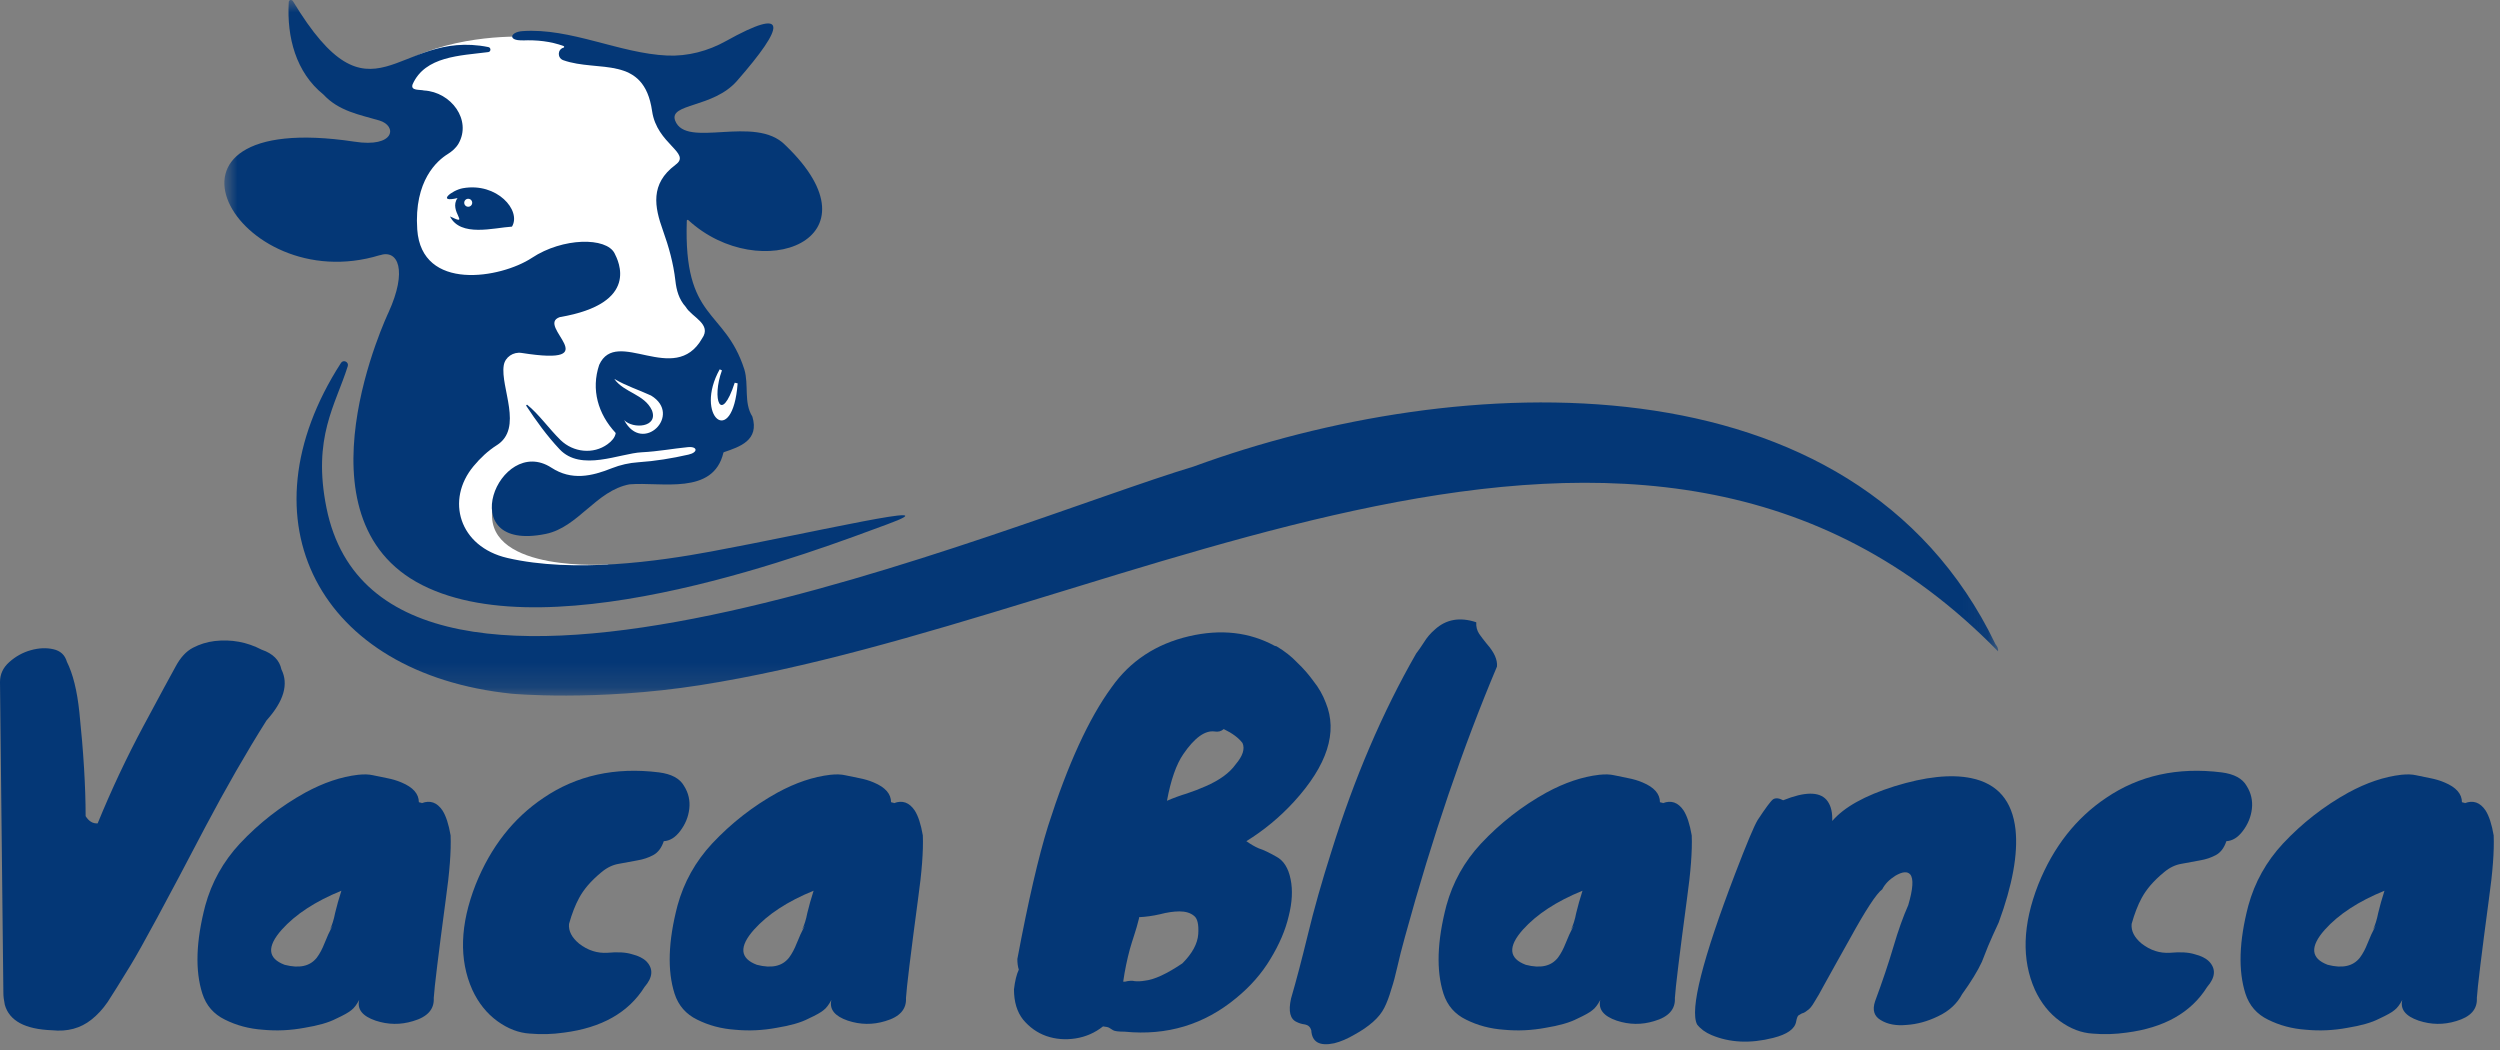
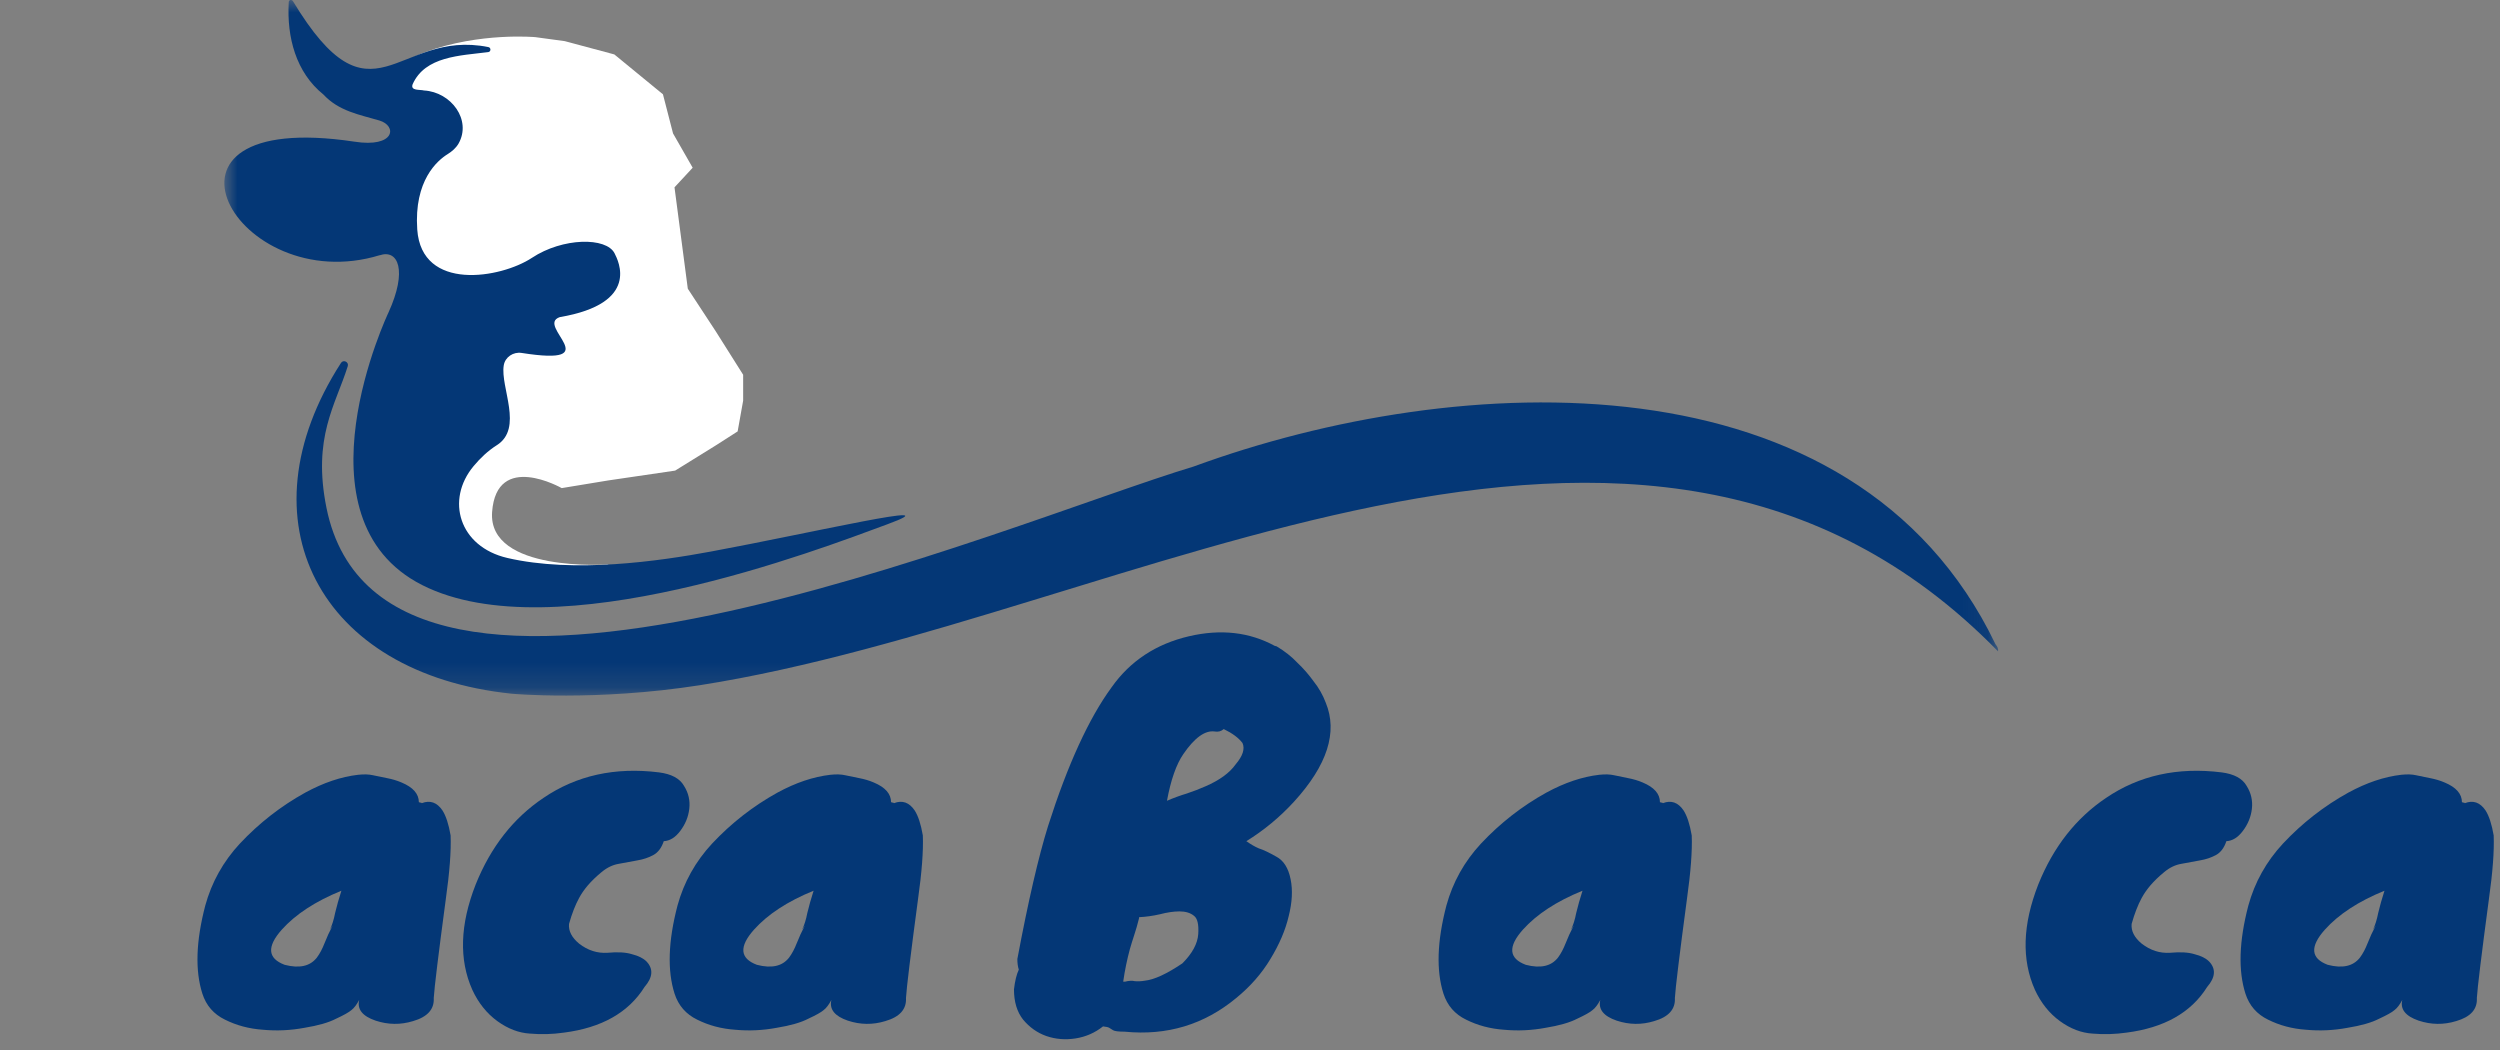
<svg xmlns="http://www.w3.org/2000/svg" width="100" height="42" viewBox="0 0 100 42" fill="none">
  <rect x="0" y="0" width="100" height="42" fill="#808080" stroke="none" />
  <g id="Logo" clip-path="url(#clip0_6_25)">
    <g id="Clip path group">
      <mask id="mask0_6_25" style="mask-type:luminance" maskUnits="userSpaceOnUse" x="8" y="0" width="72" height="28">
        <g id="clip0_5_10859">
          <path id="Vector" d="M79.924 0H8.975V27.823H79.924V0Z" fill="white" />
        </g>
      </mask>
      <g mask="url(#mask0_6_25)">
        <g id="Group">
          <path id="Vector_2" d="M24.34 22.578C24.34 22.578 19.507 22.917 19.684 20.479C19.862 18.04 22.468 19.524 22.468 19.524L24.34 19.216L27.006 18.824L28.632 17.816L29.506 17.256L29.726 16.025V14.99L28.632 13.256L27.512 11.548L26.98 7.493L27.707 6.709L26.922 5.338L26.518 3.772L24.573 2.177L22.592 1.646L21.415 1.486C21.415 1.486 19.194 1.282 17.027 2.08C14.86 2.877 15.816 4.315 15.816 4.315L16.499 5.017L16.038 6.098L15.607 7.431L15.776 9.068L17.185 13.664L16.87 15.799L16.639 18.658L16.681 20.273L17.564 21.763L19.456 23.504L22.672 23.4L24.349 22.578H24.34Z" fill="white" />
-           <path id="Vector_3" d="M20.904 1.617C21.468 1.592 22.033 1.652 22.546 1.843C22.575 1.854 22.572 1.898 22.544 1.907H22.537C22.293 1.982 22.291 2.321 22.53 2.408C23.936 2.908 25.758 2.171 26.084 4.445C26.274 5.772 27.672 6.12 27.022 6.589C27.017 6.591 27.015 6.598 27.011 6.6C25.997 7.358 26.181 8.281 26.518 9.218C26.751 9.867 26.938 10.538 27.015 11.223C27.057 11.606 27.155 11.974 27.432 12.279C27.67 12.687 28.488 12.961 28.084 13.537C26.984 15.475 24.66 13.063 23.968 14.594C23.635 15.584 23.925 16.561 24.617 17.307C24.624 17.316 24.629 17.327 24.626 17.338C24.595 17.504 24.469 17.648 24.3 17.77C23.728 18.184 22.93 18.095 22.424 17.604C21.96 17.152 21.554 16.563 21.082 16.186L21.042 16.22C21.443 16.831 21.88 17.435 22.384 17.971C23.24 18.882 24.791 18.133 25.673 18.091C26.334 18.058 26.92 17.943 27.523 17.885C27.905 17.85 27.931 18.095 27.541 18.184C26.878 18.335 26.208 18.445 25.536 18.49C25.172 18.514 24.813 18.594 24.473 18.729C23.666 19.052 22.863 19.232 22.056 18.707C19.962 17.349 18.056 22.124 21.825 21.358C23.136 21.09 23.841 19.624 25.183 19.373H25.188C26.447 19.267 28.53 19.825 28.936 18.109C28.938 18.1 28.945 18.091 28.956 18.087C29.59 17.872 30.382 17.613 30.094 16.662C29.741 16.107 29.961 15.393 29.772 14.771C28.98 12.317 27.335 12.866 27.472 8.828C27.472 8.797 27.51 8.782 27.532 8.804C30.402 11.444 35.376 9.595 31.412 5.805C30.207 4.569 27.439 5.971 27.006 4.824C26.745 4.126 28.524 4.328 29.48 3.236C31.416 1.021 31.565 0.235 29.038 1.643C28.322 2.042 27.512 2.257 26.691 2.222C24.784 2.137 22.821 1.107 20.898 1.245C20.399 1.28 20.301 1.637 20.909 1.612L20.904 1.617ZM24.966 16.804C25.325 17.174 26.341 17.096 26.077 16.412C25.775 15.763 24.961 15.71 24.571 15.156C25.05 15.438 25.545 15.593 26.041 15.821C27.319 16.594 25.698 18.195 24.966 16.804ZM28.788 14.773L28.878 14.815C28.459 15.96 28.834 17.006 29.389 15.309L29.506 15.334C29.307 17.987 27.747 16.634 28.788 14.773Z" fill="#043776" />
          <path id="Vector_4" d="M79.816 25.761C74.144 13.985 58.302 14.795 47.748 18.66C40.266 20.913 15.357 31.695 13.059 20.315C12.489 17.491 13.425 16.202 13.911 14.645C13.962 14.479 13.735 14.37 13.64 14.516C9.568 20.833 12.757 26.946 20.461 27.748C20.445 27.748 23.828 28.062 28.002 27.407C45.111 24.724 65.642 11.446 79.92 26.051C79.942 25.932 79.882 25.852 79.816 25.763V25.761Z" fill="#043776" />
-           <path id="Vector_5" d="M18.518 7.528C18.065 7.608 17.451 8.122 18.302 7.923C17.923 8.441 18.853 9.068 17.999 8.658C18.424 9.493 19.742 9.112 20.479 9.065C20.864 8.421 19.88 7.289 18.518 7.528ZM18.888 8.111C18.888 8.199 18.817 8.27 18.728 8.27C18.64 8.27 18.569 8.199 18.569 8.111C18.569 8.022 18.64 7.951 18.728 7.951C18.817 7.951 18.888 8.022 18.888 8.111Z" fill="#043776" />
          <path id="Vector_6" d="M15.188 10.211C15.929 9.96 16.306 10.82 15.539 12.501C15.539 12.501 11.619 20.738 16.89 23.404C22.16 26.071 32.765 21.978 35.497 20.97C38.23 19.963 32.508 21.307 28.435 22.062C26.35 22.45 22.954 22.935 20.297 22.319C18.36 21.87 17.819 19.994 18.942 18.647C19.212 18.321 19.523 18.029 19.869 17.81C20.949 17.13 20.006 15.497 20.15 14.614C20.204 14.281 20.534 14.064 20.867 14.118C24.358 14.667 21.395 13.023 22.391 12.685C25.622 12.133 24.731 10.43 24.584 10.135C24.256 9.48 22.51 9.497 21.275 10.315C20.035 11.132 16.863 11.679 16.69 9.181C16.555 7.218 17.497 6.417 17.908 6.164C18.083 6.055 18.241 5.918 18.343 5.741C18.873 4.802 18.05 3.681 16.959 3.619C16.794 3.575 16.406 3.641 16.506 3.369C17.007 2.246 18.407 2.228 19.529 2.084C19.645 2.069 19.647 1.905 19.534 1.883C15.852 1.138 14.902 5.325 11.708 0.031C11.63 -0.031 11.544 5.02566e-05 11.549 0.109C11.473 1.477 11.83 2.893 12.939 3.783C13.549 4.443 14.37 4.585 15.166 4.817C15.905 5.032 15.803 5.923 14.172 5.666C5.147 4.31 9.457 11.965 15.188 10.208V10.211Z" fill="#043776" />
        </g>
      </g>
    </g>
    <path id="Vector_7" d="M98.477 32.088L98.554 32.108C98.58 32.108 98.593 32.114 98.593 32.127C98.926 31.998 99.202 32.095 99.42 32.415C99.561 32.633 99.67 32.967 99.747 33.416C99.773 34.032 99.709 34.885 99.555 35.975C99.26 38.182 99.1 39.497 99.074 39.92C99.1 40.369 98.824 40.677 98.246 40.844C97.746 40.998 97.246 40.991 96.745 40.825C96.219 40.645 96.001 40.369 96.091 39.997C95.989 40.19 95.886 40.324 95.783 40.401C95.681 40.491 95.475 40.606 95.167 40.748C94.872 40.902 94.449 41.023 93.897 41.113C93.346 41.216 92.794 41.242 92.242 41.19C91.691 41.152 91.184 41.017 90.722 40.786C90.273 40.568 89.972 40.222 89.818 39.747C89.523 38.823 89.561 37.65 89.933 36.225C90.19 35.289 90.651 34.462 91.319 33.743C92.088 32.922 92.961 32.242 93.936 31.703C94.667 31.306 95.373 31.068 96.053 30.991C96.284 30.966 96.482 30.972 96.649 31.011C96.829 31.049 97.015 31.088 97.207 31.126C97.412 31.165 97.605 31.222 97.784 31.299C98.246 31.492 98.477 31.755 98.477 32.088ZM94.917 37.188C95.007 37.008 95.077 36.783 95.129 36.514C95.193 36.245 95.276 35.95 95.379 35.629C94.34 36.052 93.545 36.572 92.993 37.188C92.39 37.867 92.428 38.336 93.108 38.592C93.698 38.746 94.128 38.65 94.397 38.304C94.513 38.15 94.616 37.957 94.705 37.727C94.795 37.495 94.904 37.258 95.033 37.015C94.994 37.079 94.956 37.136 94.917 37.188Z" fill="#043776" />
    <path id="Vector_8" d="M88.863 30.895C89.363 30.959 89.697 31.139 89.864 31.434C90.043 31.716 90.114 32.024 90.075 32.358C90.037 32.678 89.915 32.973 89.71 33.243C89.517 33.499 89.299 33.634 89.055 33.647C88.966 33.916 88.824 34.102 88.632 34.205C88.439 34.308 88.228 34.378 87.997 34.416C87.766 34.455 87.522 34.5 87.266 34.551C87.022 34.59 86.791 34.699 86.573 34.879C86.355 35.058 86.169 35.238 86.015 35.417C85.874 35.584 85.758 35.751 85.668 35.918C85.515 36.2 85.38 36.546 85.265 36.957C85.239 37.239 85.374 37.502 85.668 37.746C86.015 38.015 86.393 38.137 86.804 38.111C87.215 38.073 87.542 38.092 87.785 38.169C88.042 38.233 88.234 38.33 88.363 38.458C88.645 38.753 88.619 39.093 88.286 39.478C87.644 40.504 86.567 41.113 85.053 41.306C84.604 41.37 84.155 41.383 83.706 41.344C83.257 41.318 82.821 41.152 82.397 40.844C81.974 40.536 81.64 40.119 81.397 39.593C80.858 38.387 80.903 36.983 81.531 35.379C82.134 33.878 83.039 32.723 84.245 31.915C85.566 31.017 87.105 30.677 88.863 30.895Z" fill="#043776" />
-     <path id="Vector_9" d="M71.327 32.011C72.186 31.665 72.764 31.659 73.059 31.992C73.213 32.172 73.29 32.422 73.29 32.742V32.839C73.764 32.287 74.592 31.825 75.772 31.453C77.016 31.068 78.043 30.959 78.851 31.126C79.903 31.344 80.493 32.031 80.621 33.185C80.724 34.16 80.499 35.398 79.948 36.899C79.768 37.284 79.627 37.598 79.525 37.842C79.434 38.073 79.351 38.285 79.274 38.477C79.108 38.836 78.845 39.266 78.485 39.766C78.28 40.151 77.959 40.446 77.523 40.651C77.1 40.857 76.676 40.972 76.253 40.998C75.843 41.036 75.503 40.972 75.233 40.806C74.964 40.651 74.887 40.401 75.002 40.055C75.297 39.259 75.541 38.535 75.734 37.88C75.926 37.226 76.125 36.668 76.33 36.206C76.523 35.552 76.548 35.141 76.407 34.975C76.291 34.846 76.093 34.866 75.811 35.032C75.567 35.186 75.394 35.366 75.291 35.571C75.06 35.738 74.624 36.405 73.983 37.572C73.803 37.893 73.623 38.214 73.444 38.535C73.277 38.842 73.116 39.131 72.963 39.401C72.821 39.67 72.693 39.894 72.578 40.074C72.475 40.254 72.379 40.369 72.289 40.42C72.212 40.485 72.141 40.523 72.077 40.536C72.026 40.562 71.981 40.587 71.943 40.613C71.904 40.639 71.872 40.722 71.846 40.863C71.795 41.158 71.487 41.376 70.923 41.517C70.012 41.748 69.191 41.71 68.46 41.402C68.216 41.299 68.023 41.158 67.883 40.978C67.587 40.389 68.094 38.381 69.403 34.956C69.865 33.749 70.166 33.031 70.307 32.8C70.628 32.313 70.833 32.037 70.923 31.973C71.025 31.909 71.16 31.922 71.327 32.011Z" fill="#043776" />
    <path id="Vector_10" d="M66.398 32.088L66.475 32.108C66.501 32.108 66.514 32.114 66.514 32.127C66.847 31.998 67.123 32.095 67.341 32.415C67.482 32.633 67.592 32.967 67.669 33.416C67.694 34.032 67.63 34.885 67.476 35.975C67.181 38.182 67.021 39.497 66.995 39.92C67.021 40.369 66.745 40.677 66.168 40.844C65.667 40.998 65.167 40.991 64.666 40.825C64.141 40.645 63.922 40.369 64.012 39.997C63.91 40.19 63.807 40.324 63.704 40.401C63.602 40.491 63.397 40.606 63.089 40.748C62.794 40.902 62.37 41.023 61.819 41.113C61.267 41.216 60.715 41.242 60.163 41.19C59.612 41.152 59.105 41.017 58.644 40.786C58.194 40.568 57.893 40.222 57.739 39.747C57.444 38.823 57.483 37.65 57.855 36.225C58.111 35.289 58.573 34.462 59.24 33.743C60.01 32.922 60.882 32.242 61.857 31.703C62.588 31.306 63.294 31.068 63.974 30.991C64.205 30.966 64.403 30.972 64.57 31.011C64.75 31.049 64.936 31.088 65.128 31.126C65.334 31.165 65.526 31.222 65.706 31.299C66.168 31.492 66.398 31.755 66.398 32.088ZM62.839 37.188C62.928 37.008 62.999 36.783 63.05 36.514C63.114 36.245 63.198 35.95 63.3 35.629C62.261 36.052 61.466 36.572 60.914 37.188C60.311 37.867 60.35 38.336 61.03 38.592C61.62 38.746 62.05 38.65 62.319 38.304C62.434 38.15 62.537 37.957 62.627 37.727C62.717 37.495 62.826 37.258 62.954 37.015C62.915 37.079 62.877 37.136 62.839 37.188Z" fill="#043776" />
-     <path id="Vector_11" d="M55.645 39.593C55.568 39.862 55.478 40.1 55.376 40.305C55.273 40.51 55.119 40.703 54.914 40.882C54.709 41.062 54.465 41.229 54.183 41.383C53.9 41.549 53.631 41.665 53.374 41.729C52.784 41.857 52.477 41.684 52.451 41.21C52.412 41.081 52.329 41.004 52.2 40.978C52.085 40.965 51.976 40.934 51.873 40.882C51.604 40.767 51.527 40.453 51.642 39.939C51.848 39.234 52.072 38.381 52.316 37.38C52.56 36.367 52.874 35.257 53.259 34.051C54.17 31.126 55.299 28.49 56.646 26.142C56.735 26.027 56.838 25.879 56.954 25.7C57.069 25.507 57.217 25.334 57.396 25.18C57.845 24.77 58.397 24.673 59.051 24.891C59.038 25.058 59.077 25.212 59.166 25.353C59.256 25.482 59.359 25.616 59.474 25.757C59.77 26.091 59.904 26.392 59.879 26.662C58.519 29.882 57.294 33.48 56.203 37.457C56.075 37.919 55.972 38.323 55.895 38.669C55.818 39.016 55.735 39.324 55.645 39.593Z" fill="#043776" />
    <path id="Vector_12" d="M50.989 25.834L51.066 25.854C51.387 26.046 51.663 26.264 51.894 26.508C52.138 26.739 52.355 26.989 52.548 27.258C52.753 27.515 52.913 27.797 53.029 28.105C53.517 29.285 53.093 30.607 51.759 32.069C51.194 32.685 50.559 33.211 49.854 33.647C50.034 33.775 50.2 33.871 50.354 33.936C50.521 33.987 50.752 34.096 51.047 34.263C51.342 34.416 51.534 34.718 51.624 35.167C51.714 35.603 51.688 36.097 51.547 36.649C51.419 37.2 51.175 37.771 50.816 38.361C50.47 38.939 50.014 39.458 49.45 39.92C48.167 40.985 46.679 41.434 44.985 41.267C44.742 41.267 44.588 41.248 44.524 41.209C44.459 41.171 44.408 41.139 44.37 41.113C44.331 41.088 44.248 41.068 44.12 41.056C43.799 41.312 43.433 41.472 43.023 41.537C42.612 41.601 42.221 41.569 41.849 41.44C41.49 41.312 41.182 41.094 40.925 40.786C40.681 40.478 40.559 40.074 40.559 39.574C40.598 39.24 40.662 38.977 40.752 38.785C40.714 38.669 40.694 38.528 40.694 38.361C41.13 36.039 41.541 34.263 41.926 33.031C42.708 30.581 43.555 28.733 44.466 27.489C45.21 26.437 46.243 25.757 47.564 25.449C48.834 25.154 49.976 25.283 50.989 25.834ZM45.005 39.266C45.159 39.227 45.287 39.221 45.389 39.246C45.505 39.259 45.64 39.253 45.794 39.227C46.166 39.189 46.666 38.958 47.295 38.535C47.692 38.137 47.904 37.746 47.93 37.361C47.955 36.976 47.898 36.732 47.756 36.63C47.615 36.514 47.423 36.456 47.179 36.456C46.948 36.456 46.685 36.495 46.39 36.572C46.108 36.636 45.832 36.675 45.563 36.687V36.726C45.499 36.983 45.434 37.207 45.37 37.399C45.306 37.592 45.249 37.778 45.197 37.957C45.082 38.381 44.992 38.817 44.928 39.266H45.005ZM48.584 29.259C48.199 29.208 47.782 29.51 47.333 30.164C47.051 30.574 46.833 31.197 46.679 32.031C46.948 31.915 47.211 31.819 47.468 31.742C47.737 31.652 47.987 31.556 48.218 31.453C48.783 31.209 49.187 30.914 49.431 30.568C49.713 30.235 49.803 29.952 49.7 29.721C49.546 29.516 49.296 29.33 48.95 29.163C48.847 29.253 48.725 29.285 48.584 29.259Z" fill="#043776" />
    <path id="Vector_13" d="M35.642 32.088L35.719 32.108C35.745 32.108 35.758 32.114 35.758 32.127C36.092 31.998 36.367 32.095 36.585 32.415C36.727 32.633 36.836 32.967 36.913 33.416C36.938 34.032 36.874 34.885 36.72 35.975C36.425 38.182 36.265 39.497 36.239 39.92C36.265 40.369 35.989 40.677 35.412 40.844C34.911 40.998 34.411 40.991 33.911 40.825C33.385 40.645 33.166 40.369 33.256 39.997C33.154 40.19 33.051 40.324 32.949 40.401C32.846 40.491 32.641 40.606 32.333 40.748C32.038 40.902 31.614 41.023 31.063 41.113C30.511 41.216 29.959 41.242 29.408 41.19C28.856 41.152 28.349 41.017 27.888 40.786C27.439 40.568 27.137 40.222 26.983 39.747C26.688 38.823 26.727 37.65 27.099 36.225C27.355 35.289 27.817 34.462 28.484 33.743C29.254 32.922 30.126 32.242 31.101 31.703C31.832 31.306 32.538 31.068 33.218 30.991C33.449 30.966 33.648 30.972 33.814 31.011C33.994 31.049 34.18 31.088 34.373 31.126C34.578 31.165 34.77 31.222 34.95 31.299C35.412 31.492 35.642 31.755 35.642 32.088ZM32.083 37.188C32.172 37.008 32.243 36.783 32.294 36.514C32.358 36.245 32.442 35.95 32.544 35.629C31.505 36.052 30.71 36.572 30.158 37.188C29.555 37.867 29.594 38.336 30.274 38.592C30.864 38.746 31.294 38.65 31.563 38.304C31.678 38.15 31.781 37.957 31.871 37.727C31.961 37.495 32.07 37.258 32.198 37.015C32.16 37.079 32.121 37.136 32.083 37.188Z" fill="#043776" />
    <path id="Vector_14" d="M26.359 30.895C26.859 30.959 27.193 31.139 27.36 31.434C27.539 31.716 27.61 32.024 27.571 32.358C27.533 32.678 27.411 32.973 27.206 33.243C27.013 33.499 26.795 33.634 26.551 33.647C26.462 33.916 26.32 34.102 26.128 34.205C25.936 34.308 25.724 34.378 25.493 34.416C25.262 34.455 25.018 34.5 24.762 34.551C24.518 34.59 24.287 34.699 24.069 34.879C23.851 35.058 23.665 35.238 23.511 35.417C23.37 35.584 23.254 35.751 23.165 35.918C23.011 36.2 22.876 36.546 22.761 36.957C22.735 37.239 22.87 37.502 23.165 37.746C23.511 38.015 23.889 38.137 24.3 38.111C24.71 38.073 25.038 38.092 25.281 38.169C25.538 38.233 25.73 38.33 25.859 38.458C26.141 38.753 26.115 39.093 25.782 39.478C25.14 40.504 24.063 41.113 22.549 41.306C22.1 41.37 21.651 41.383 21.202 41.344C20.753 41.318 20.317 41.152 19.893 40.844C19.47 40.536 19.136 40.119 18.893 39.593C18.354 38.387 18.399 36.983 19.027 35.379C19.63 33.878 20.535 32.723 21.741 31.915C23.062 31.017 24.601 30.677 26.359 30.895Z" fill="#043776" />
    <path id="Vector_15" d="M16.754 32.088L16.831 32.108C16.857 32.108 16.869 32.114 16.869 32.127C17.203 31.998 17.479 32.095 17.697 32.415C17.838 32.633 17.947 32.967 18.024 33.416C18.05 34.032 17.985 34.885 17.831 35.975C17.536 38.182 17.376 39.497 17.35 39.92C17.376 40.369 17.1 40.677 16.523 40.844C16.023 40.998 15.522 40.991 15.022 40.825C14.496 40.645 14.278 40.369 14.368 39.997C14.265 40.19 14.162 40.324 14.06 40.401C13.957 40.491 13.752 40.606 13.444 40.748C13.149 40.902 12.726 41.023 12.174 41.113C11.622 41.216 11.071 41.242 10.519 41.19C9.967 41.152 9.461 41.017 8.999 40.786C8.55 40.568 8.248 40.222 8.095 39.747C7.799 38.823 7.838 37.65 8.21 36.225C8.467 35.289 8.928 34.462 9.595 33.743C10.365 32.922 11.238 32.242 12.213 31.703C12.944 31.306 13.649 31.068 14.329 30.991C14.56 30.966 14.759 30.972 14.926 31.011C15.105 31.049 15.291 31.088 15.484 31.126C15.689 31.165 15.882 31.222 16.061 31.299C16.523 31.492 16.754 31.755 16.754 32.088ZM13.194 37.188C13.284 37.008 13.354 36.783 13.406 36.514C13.47 36.245 13.553 35.95 13.656 35.629C12.617 36.052 11.821 36.572 11.27 37.188C10.667 37.867 10.705 38.336 11.385 38.592C11.975 38.746 12.405 38.65 12.674 38.304C12.79 38.15 12.892 37.957 12.982 37.727C13.072 37.495 13.181 37.258 13.309 37.015C13.271 37.079 13.232 37.136 13.194 37.188Z" fill="#043776" />
-     <path id="Vector_16" d="M0.135 39.709L0 27.277C0 26.97 0.122 26.707 0.366 26.488C0.622 26.258 0.911 26.097 1.232 26.008C1.552 25.918 1.854 25.905 2.136 25.969C2.418 26.033 2.598 26.2 2.675 26.469C2.919 26.957 3.085 27.63 3.175 28.49C3.342 30.093 3.425 31.479 3.425 32.646C3.554 32.852 3.714 32.948 3.906 32.935C4.458 31.588 5.067 30.292 5.734 29.048C6.402 27.803 6.831 27.008 7.024 26.662C7.216 26.302 7.447 26.052 7.716 25.911C7.986 25.77 8.275 25.68 8.582 25.642C9.25 25.565 9.878 25.68 10.468 25.988C10.917 26.142 11.18 26.405 11.257 26.777C11.552 27.367 11.353 28.047 10.661 28.817C9.852 30.1 9.038 31.517 8.217 33.07C6.652 36.059 5.657 37.9 5.234 38.592C4.811 39.285 4.503 39.779 4.31 40.074C4.118 40.356 3.9 40.594 3.656 40.786C3.22 41.133 2.694 41.274 2.078 41.21C1.001 41.171 0.372 40.831 0.192 40.19C0.154 40.01 0.135 39.85 0.135 39.709Z" fill="#043776" />
  </g>
  <defs>
    <clipPath id="clip0_6_25">
      <rect width="99.874" height="42" fill="white" />
    </clipPath>
  </defs>
</svg>